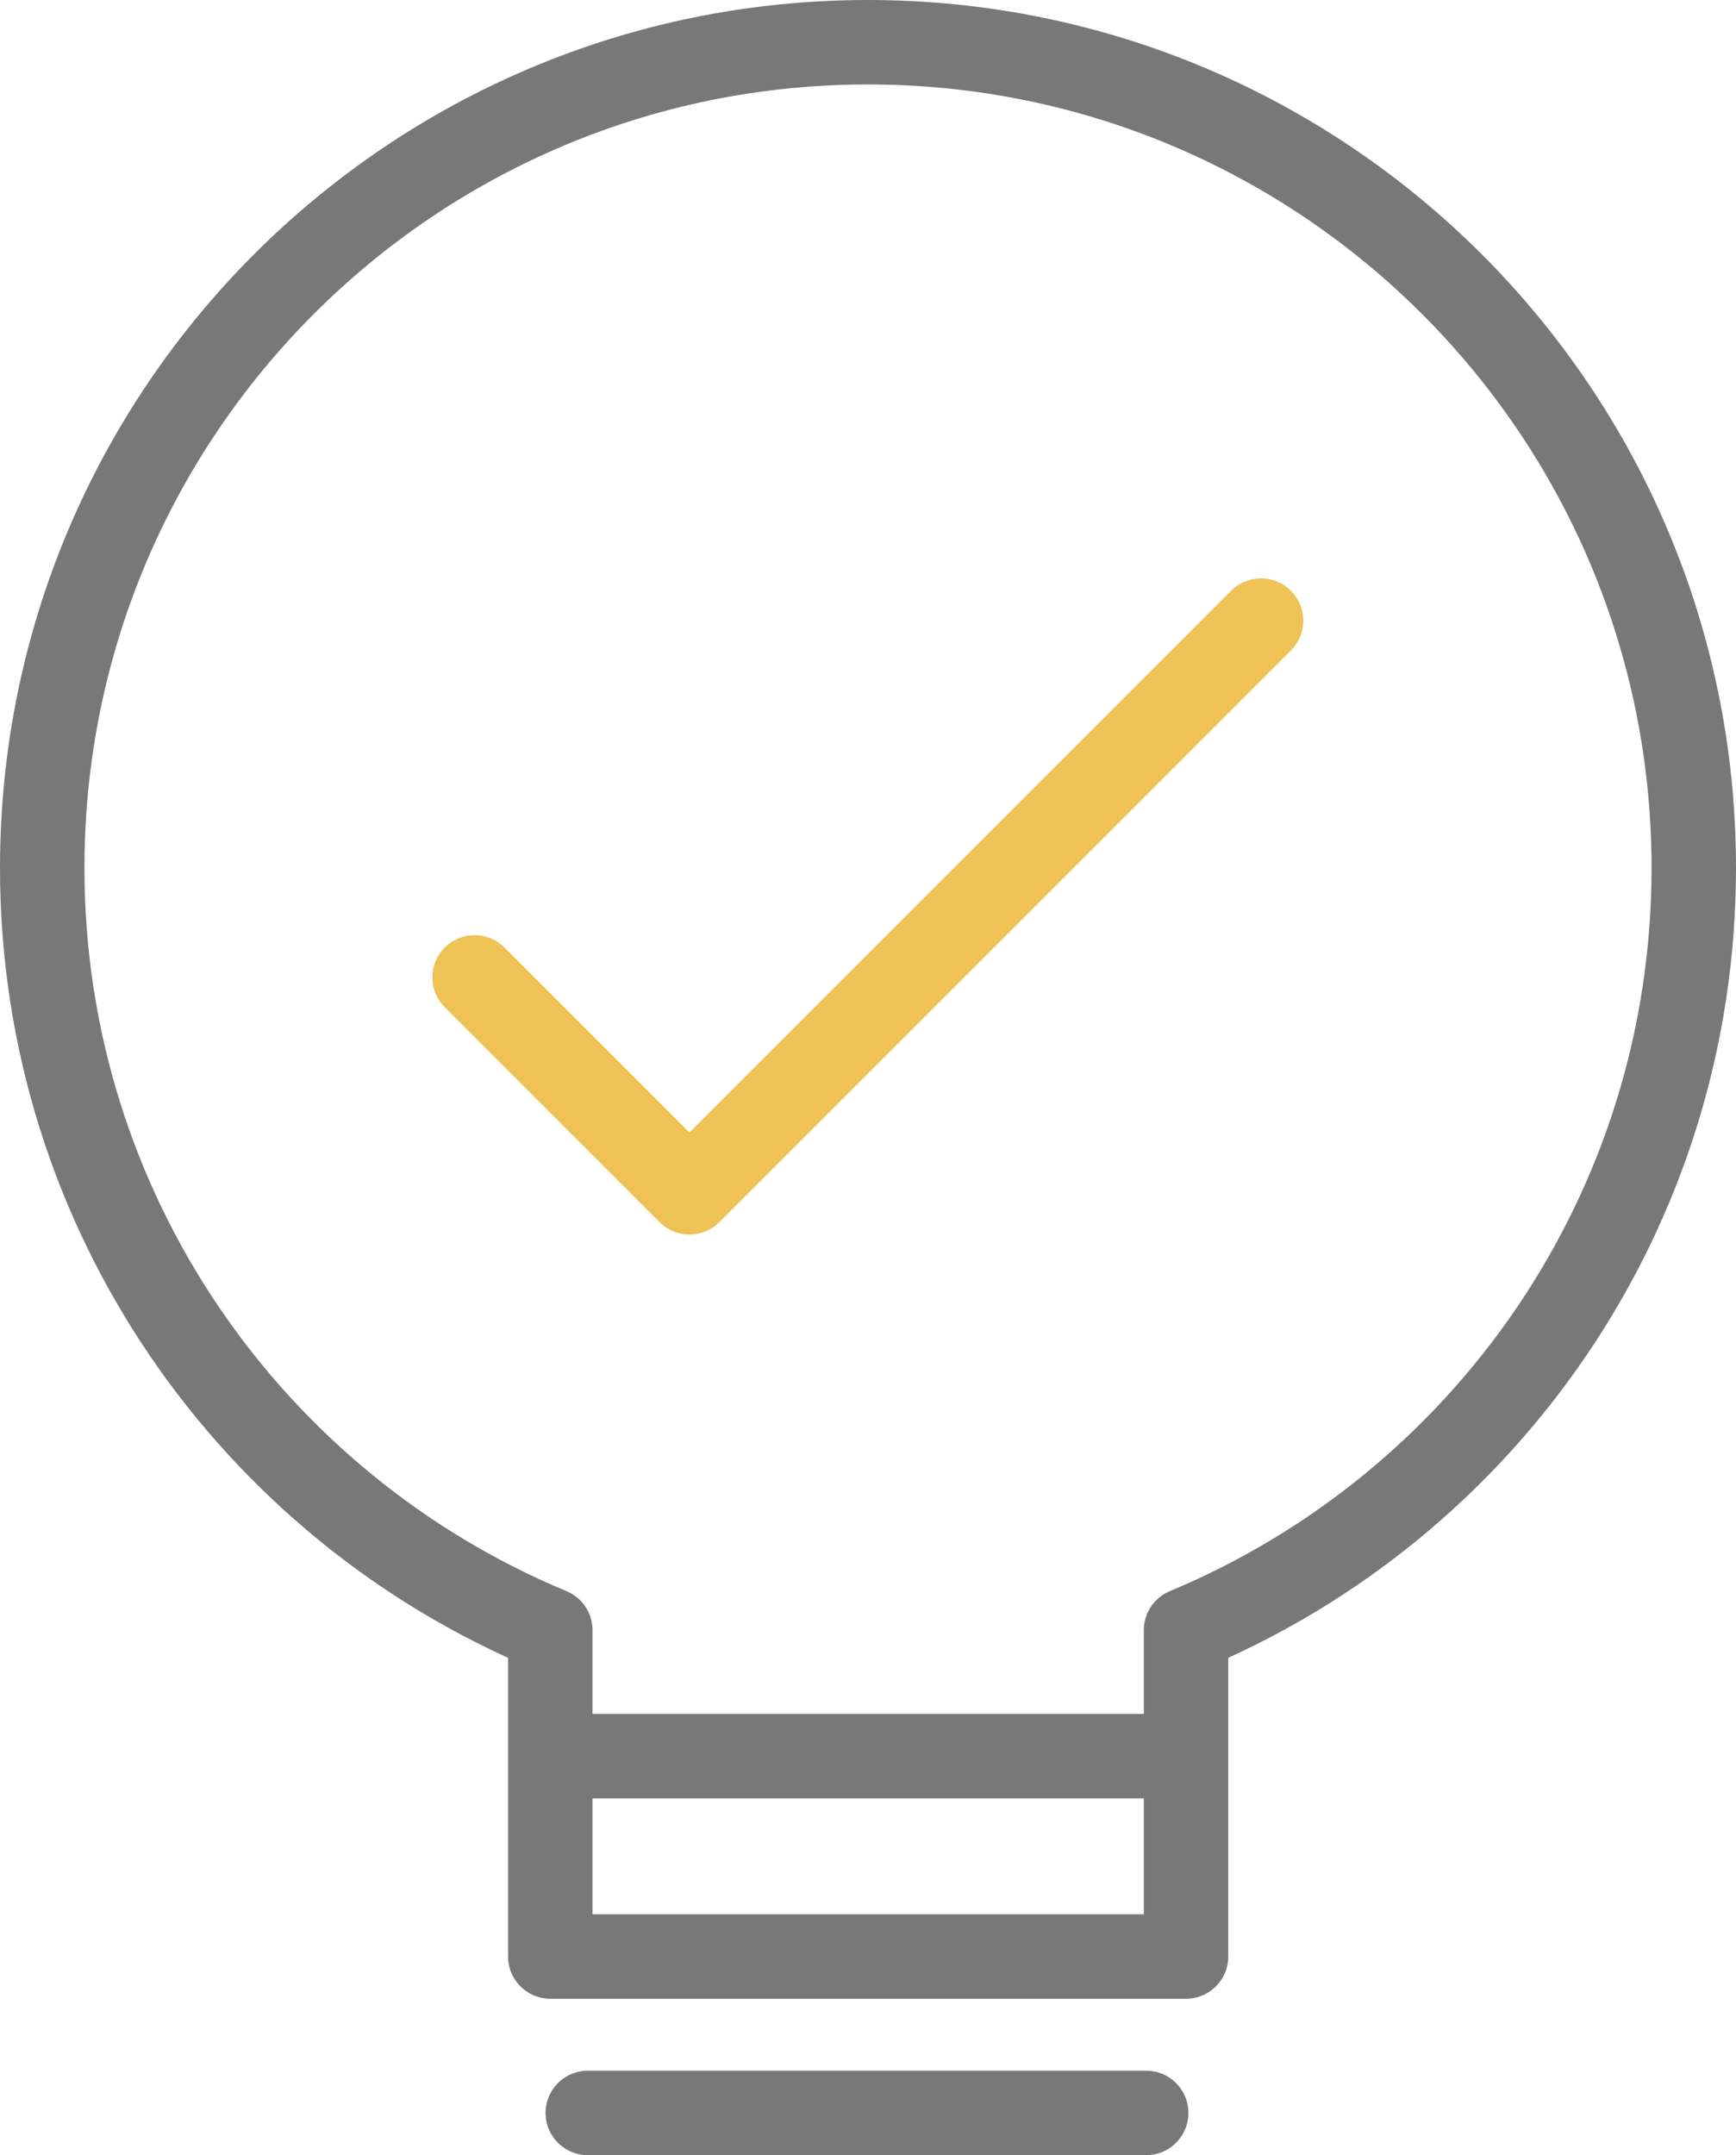
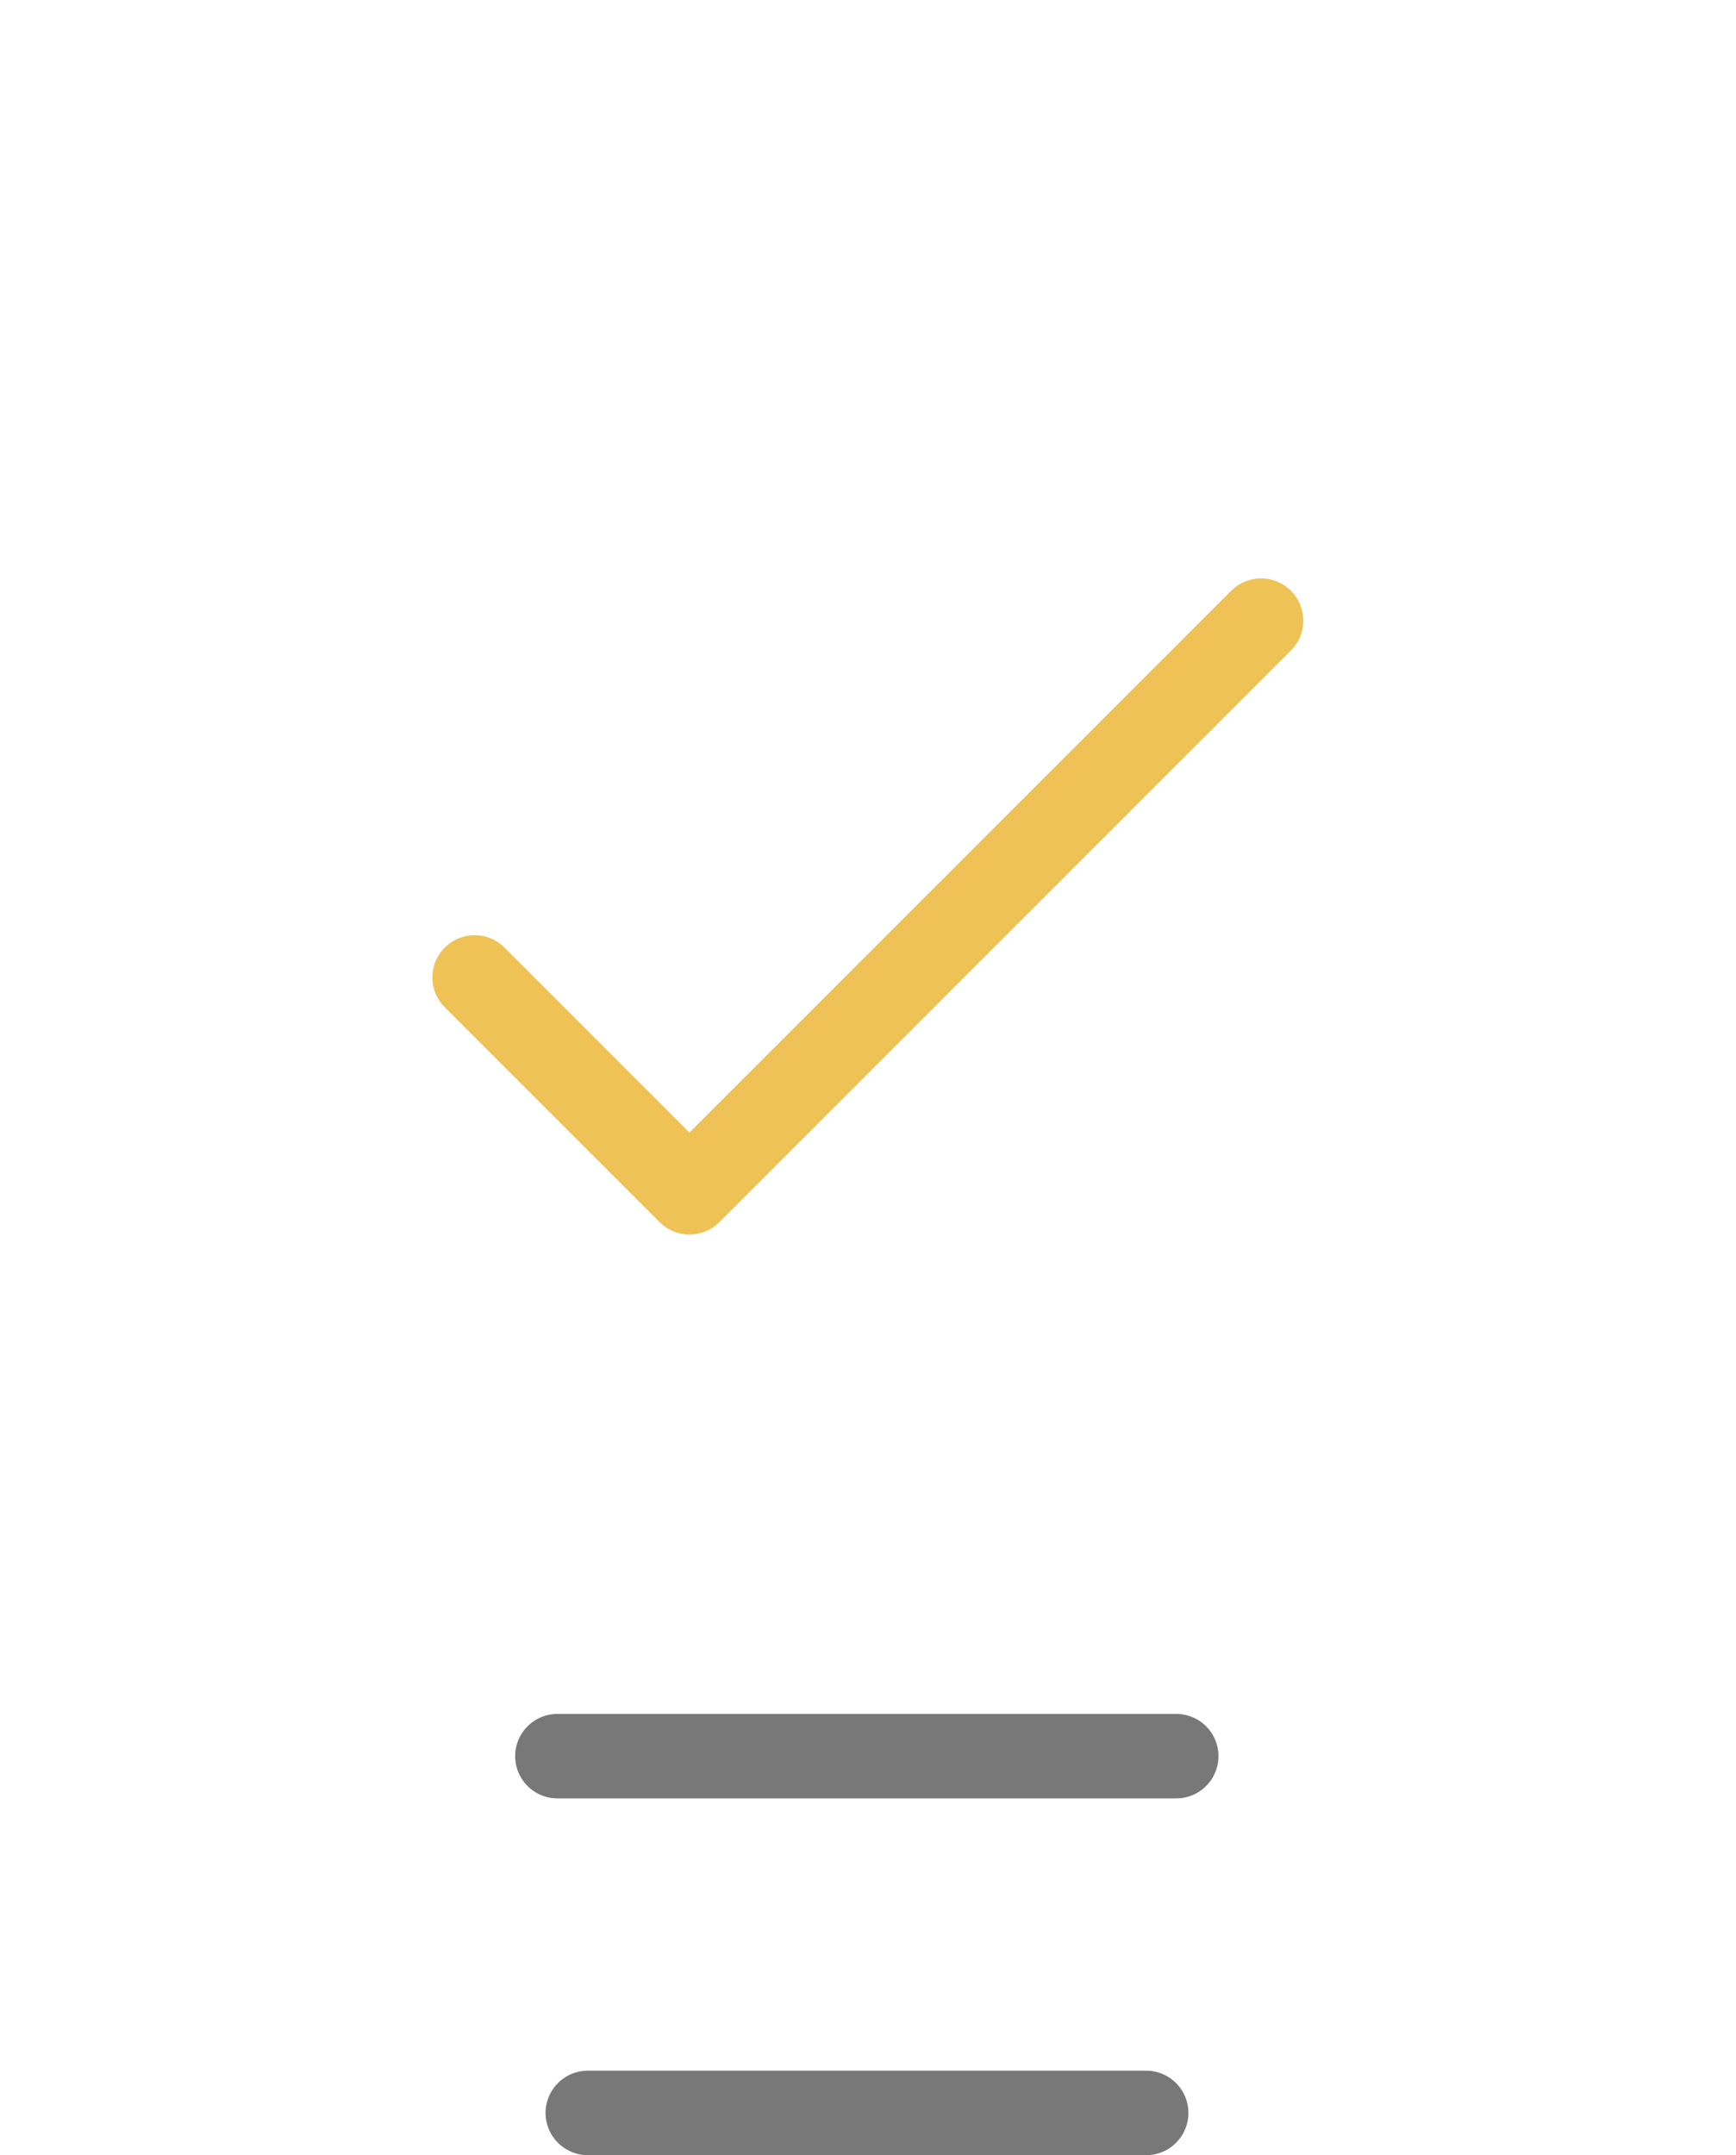
<svg xmlns="http://www.w3.org/2000/svg" id="Layer_2" data-name="Layer 2" viewBox="0 0 51.39 63.79">
  <defs>
    <style>
      .cls-1 {
        stroke: #eec255;
      }

      .cls-1, .cls-2 {
        stroke-linejoin: round;
      }

      .cls-1, .cls-2, .cls-3 {
        fill: none;
        stroke-linecap: round;
        stroke-width: 2.5px;
      }

      .cls-2, .cls-3 {
        stroke: #787878;
      }

      .cls-3 {
        stroke-miterlimit: 10;
      }
    </style>
  </defs>
  <g id="Layer_1-2" data-name="Layer 1">
    <g>
-       <path class="cls-2" d="m50.14,25.69c0,10.17-6.2,18.88-15.03,22.56v9.66h-18.82v-9.66C7.46,44.58,1.25,35.86,1.25,25.69,1.25,12.19,12.19,1.25,25.69,1.25s24.45,10.94,24.45,24.44Z" />
      <polyline class="cls-1" points="37.33 18.37 20.41 35.29 14.05 28.93" />
      <line class="cls-3" x1="16.5" y1="51.98" x2="34.82" y2="51.98" />
      <line class="cls-3" x1="17.4" y1="62.54" x2="33.93" y2="62.54" />
    </g>
  </g>
</svg>